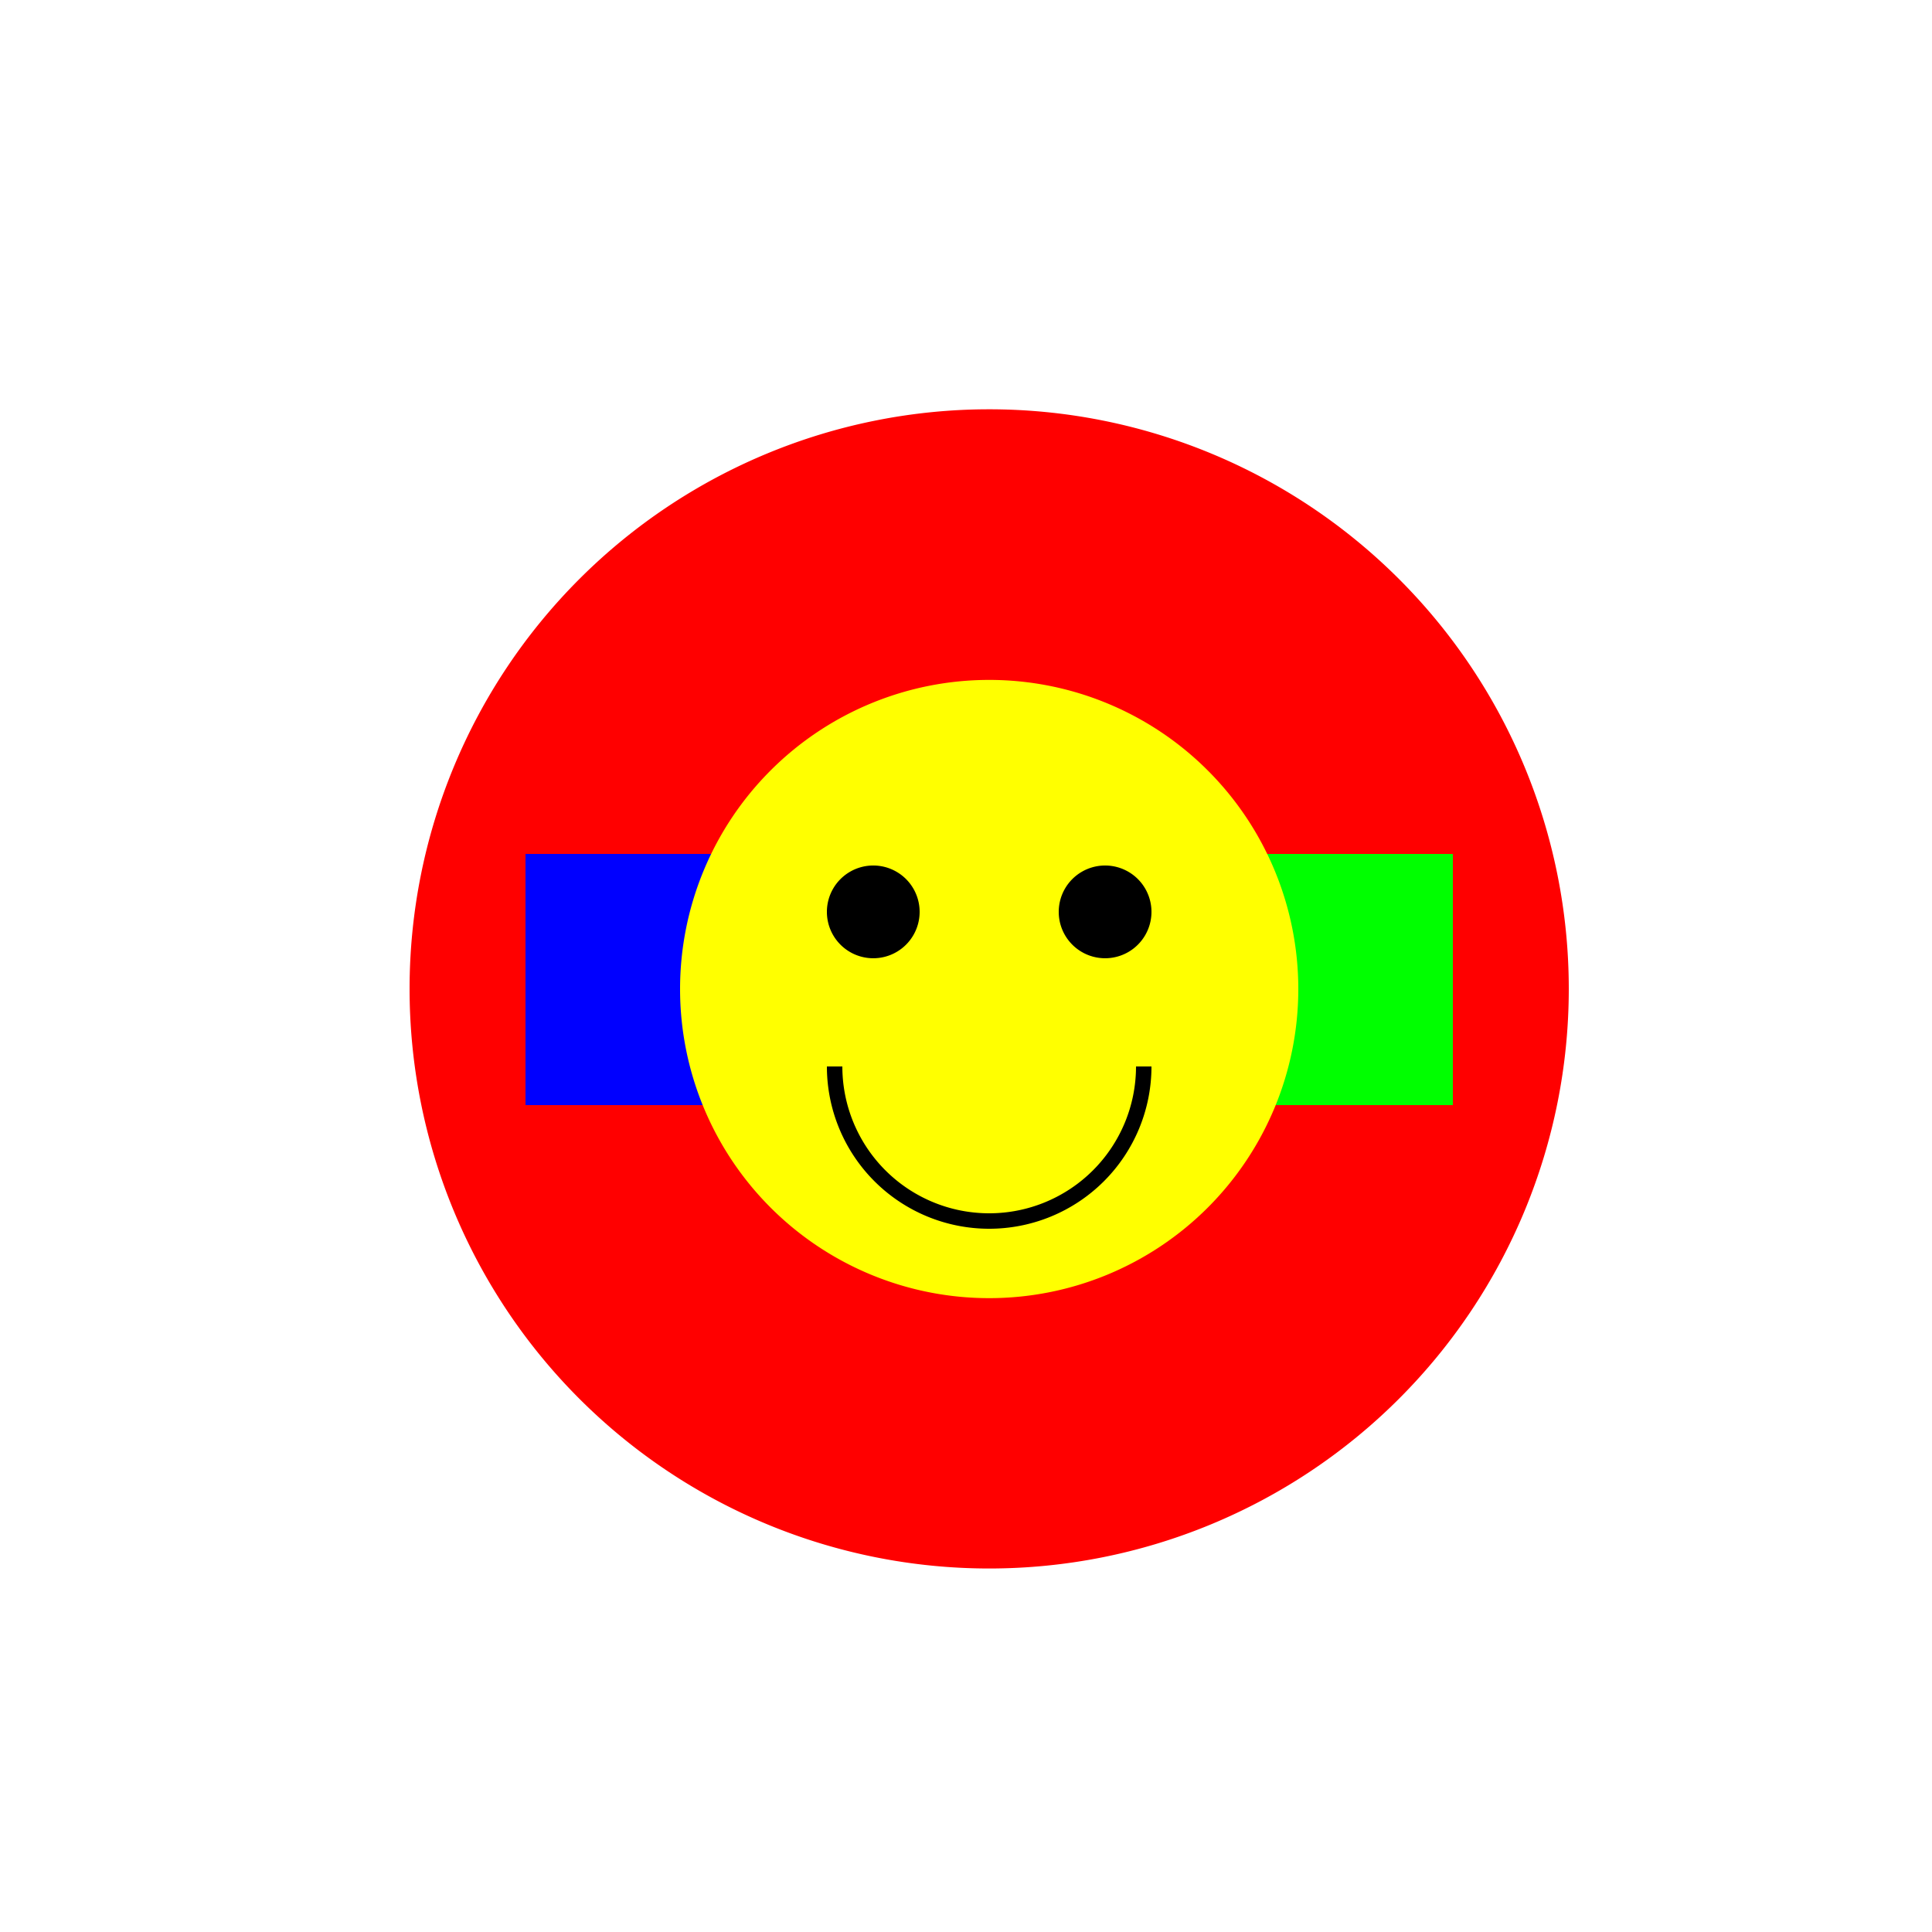
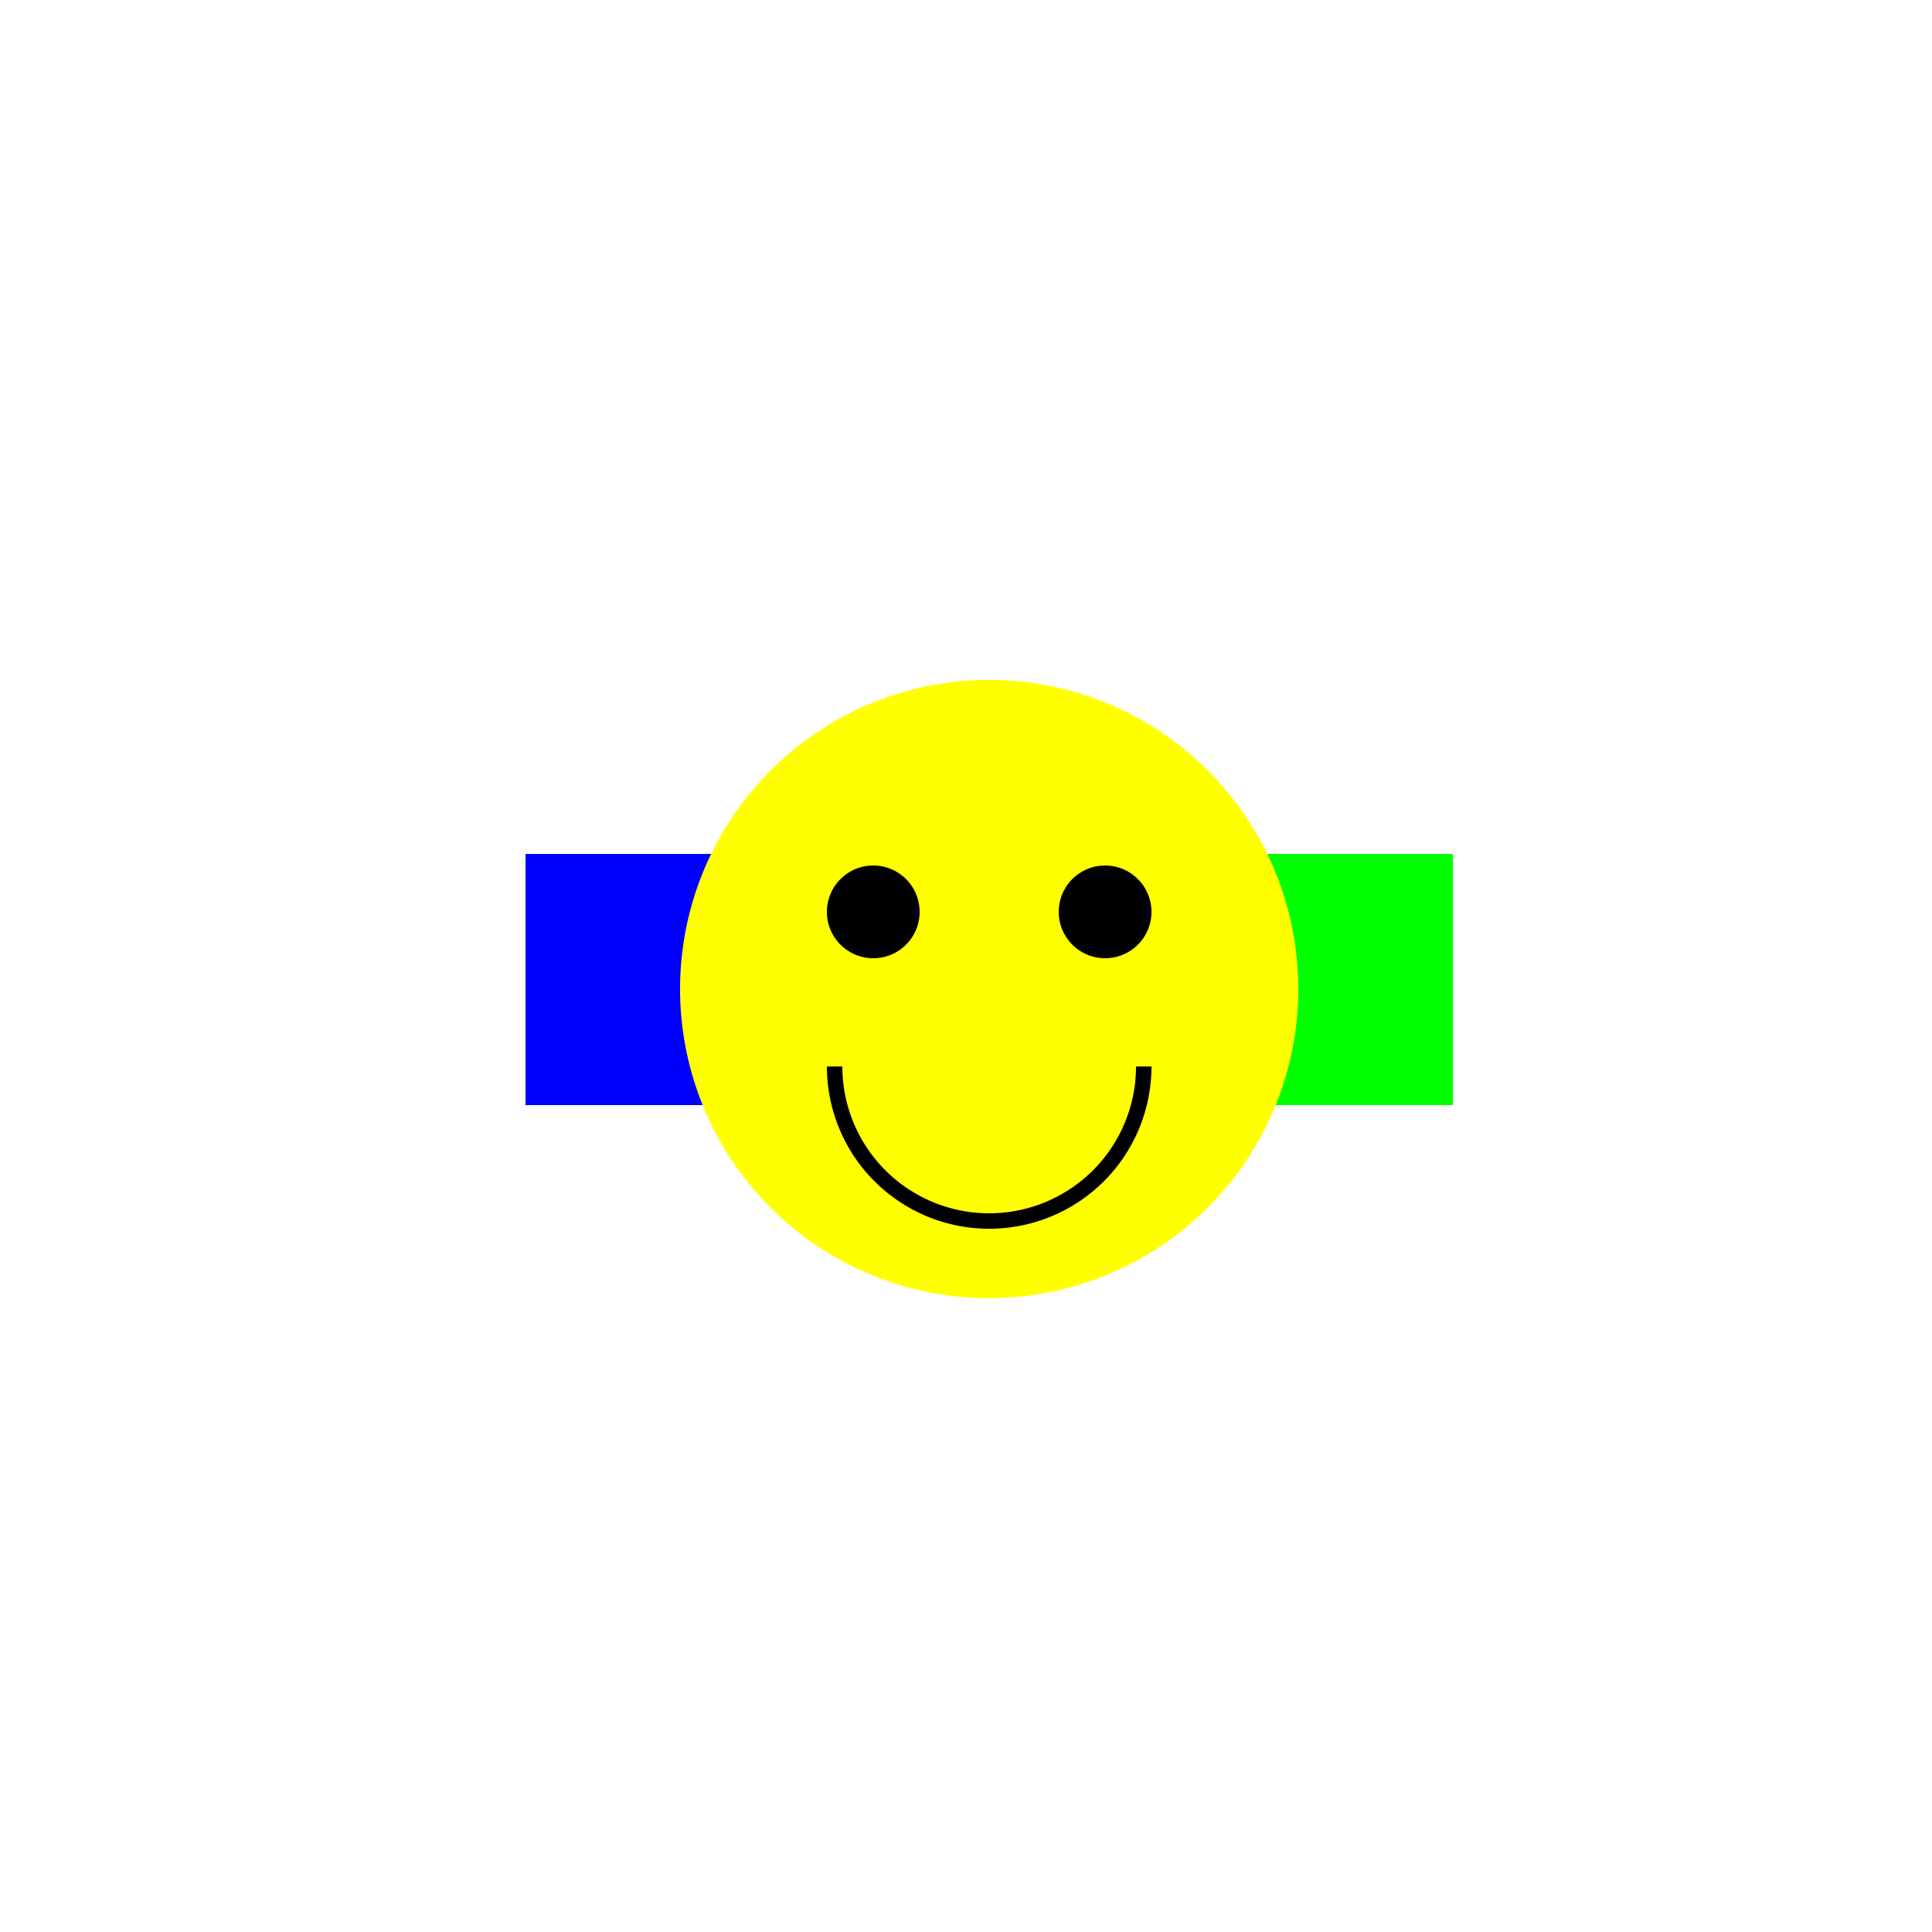
<svg xmlns="http://www.w3.org/2000/svg" width="500" height="500">
  <defs />
  <g>
-     <rect fill="#FFFFFF" stroke="none" x="0" y="0" width="512" height="512" />
-     <path fill="#FF0000" stroke="none" paint-order="stroke fill markers" d=" M 406 256 A 150 150 0 1 1 406 255.85" />
    <path fill="#0000FF" stroke="none" paint-order="stroke fill markers" d=" M 136 221 L 201 221 L 201 286 L 136 286 Z" />
    <path fill="#00FF00" stroke="none" paint-order="stroke fill markers" d=" M 376 221 L 311 221 L 311 286 L 376 286 Z" />
    <path fill="#FFFF00" stroke="none" paint-order="stroke fill markers" d=" M 336 256 A 80 80 0 1 1 336 255.92" />
    <path fill="#000000" stroke="none" paint-order="stroke fill markers" d=" M 238 236 A 12 12 0 1 1 238 235.988" />
    <path fill="#000000" stroke="none" paint-order="stroke fill markers" d=" M 298 236 A 12 12 0 1 1 298 235.988" />
    <path fill="none" stroke="#000000" paint-order="fill stroke markers" d=" M 296 276 A 40 40 0 0 1 216 276" stroke-miterlimit="10" stroke-width="4" stroke-dasharray="" />
  </g>
</svg>